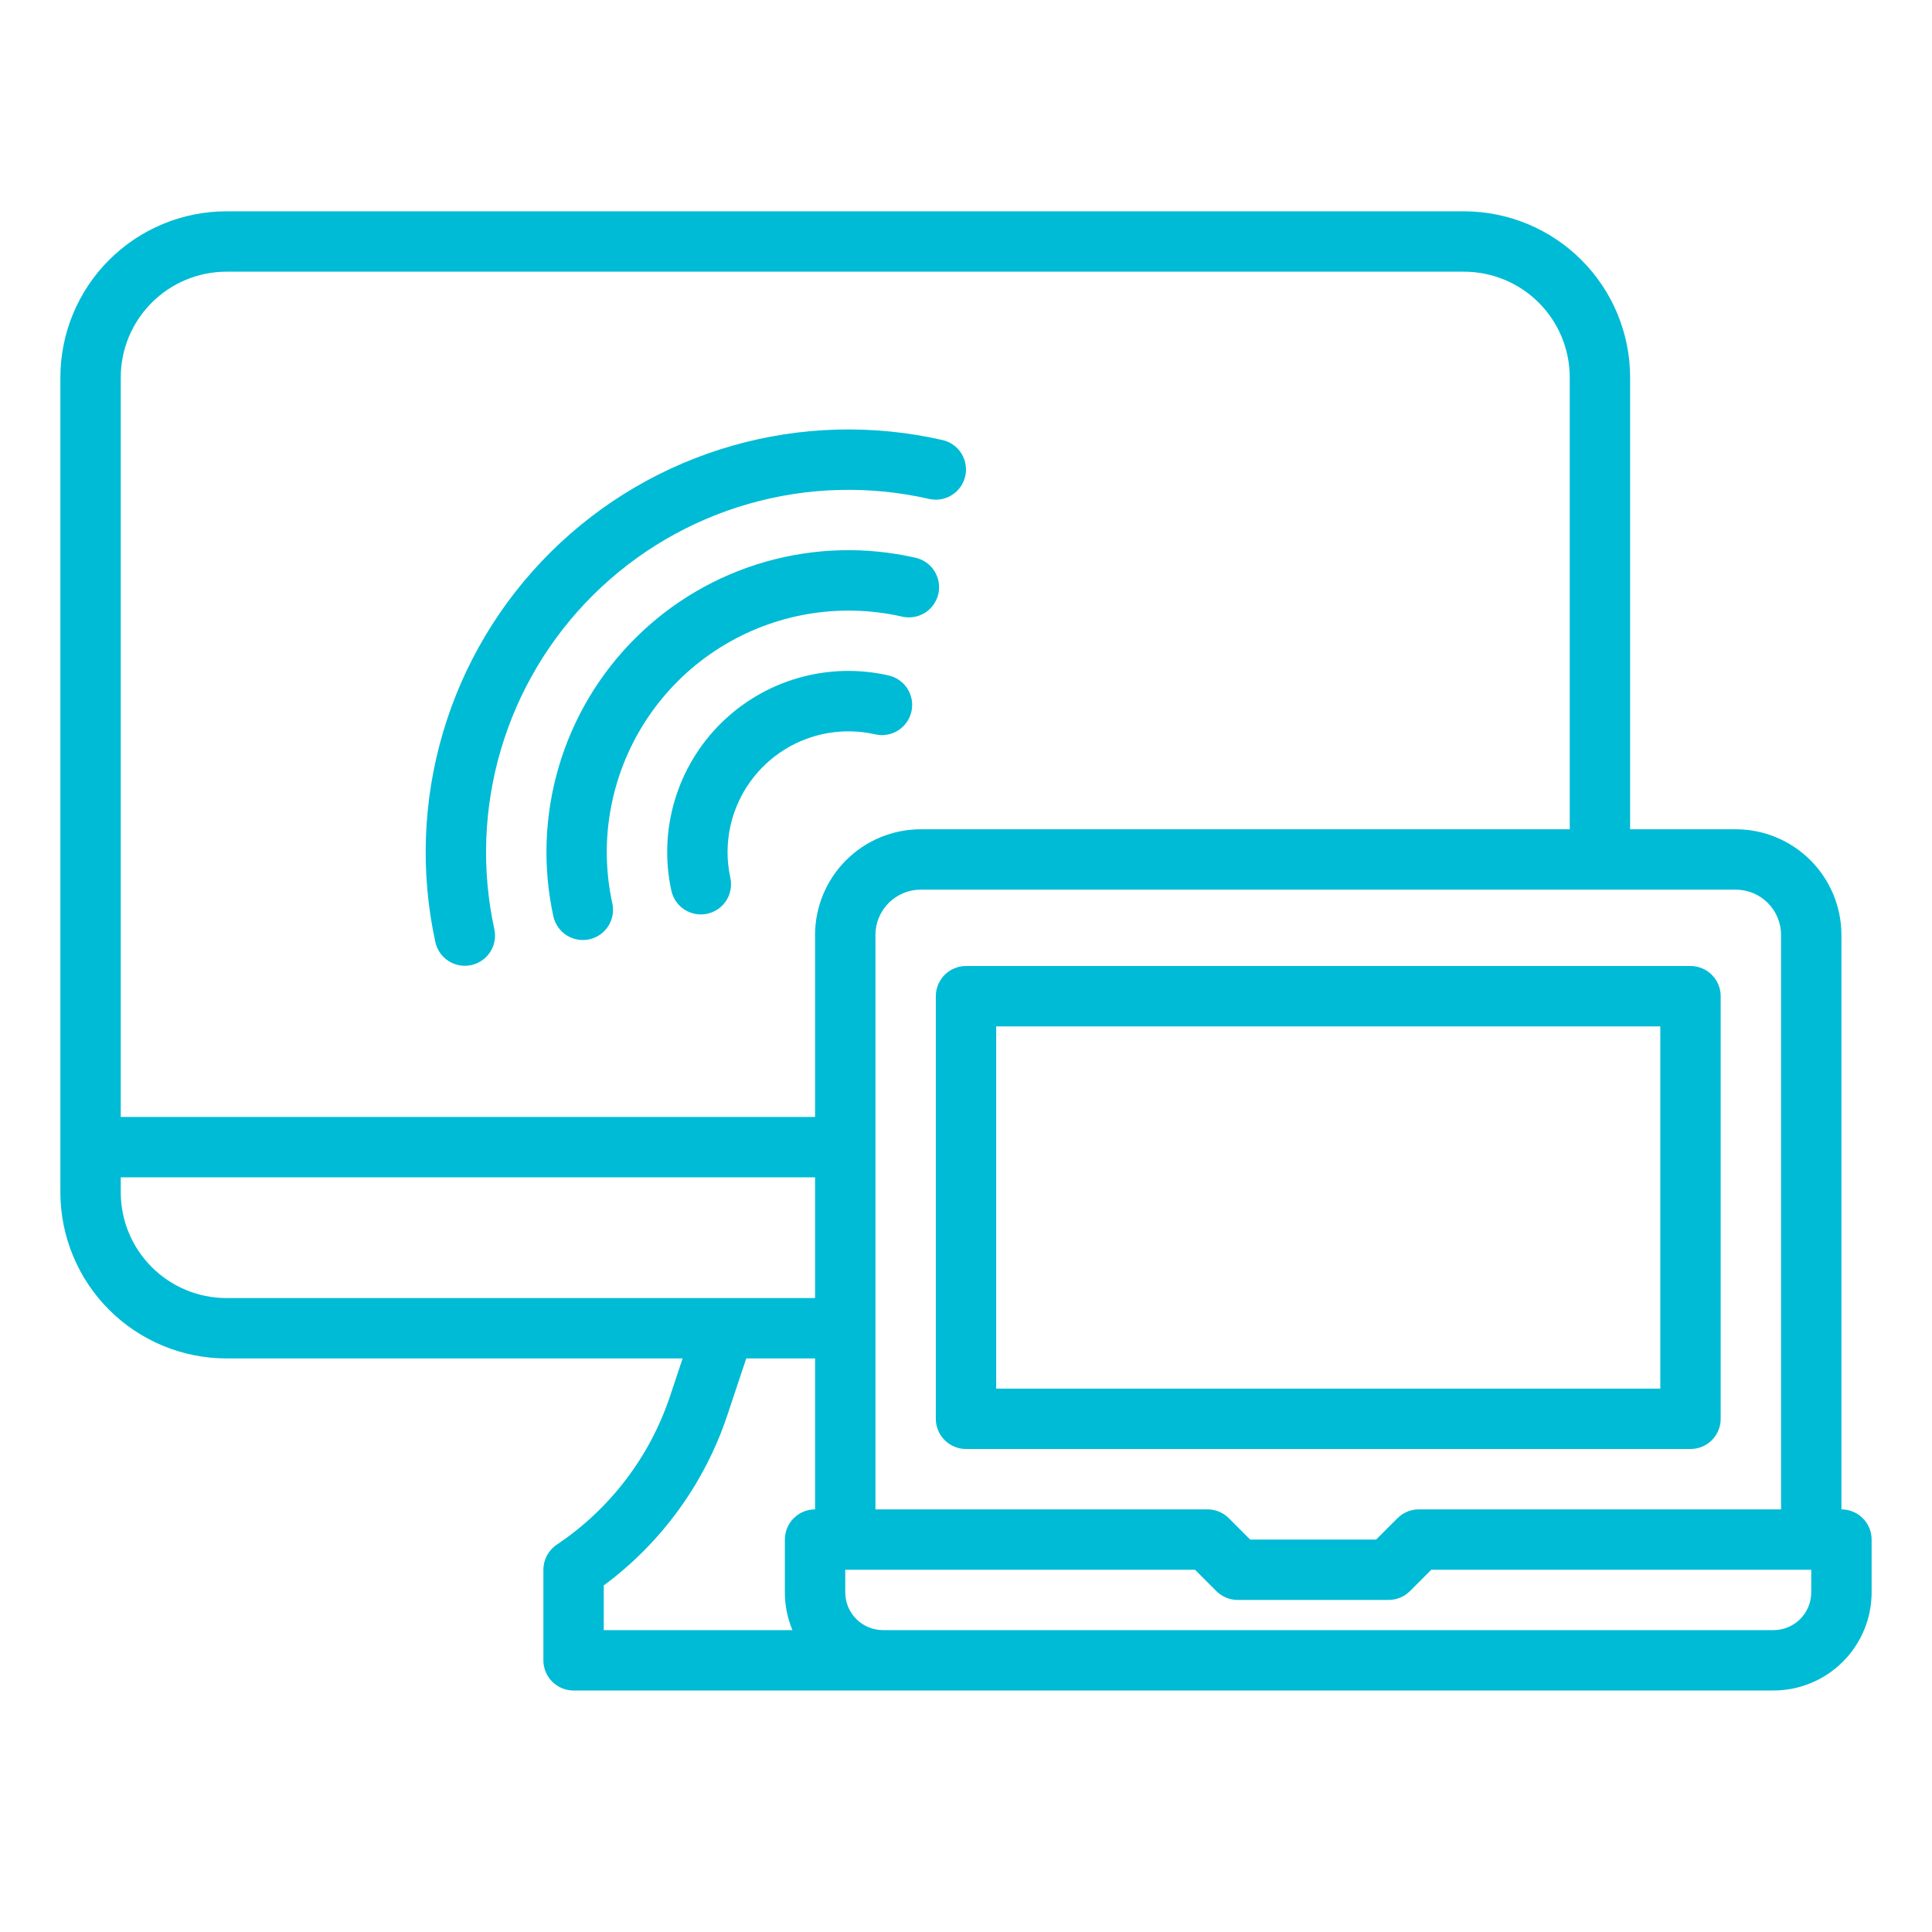
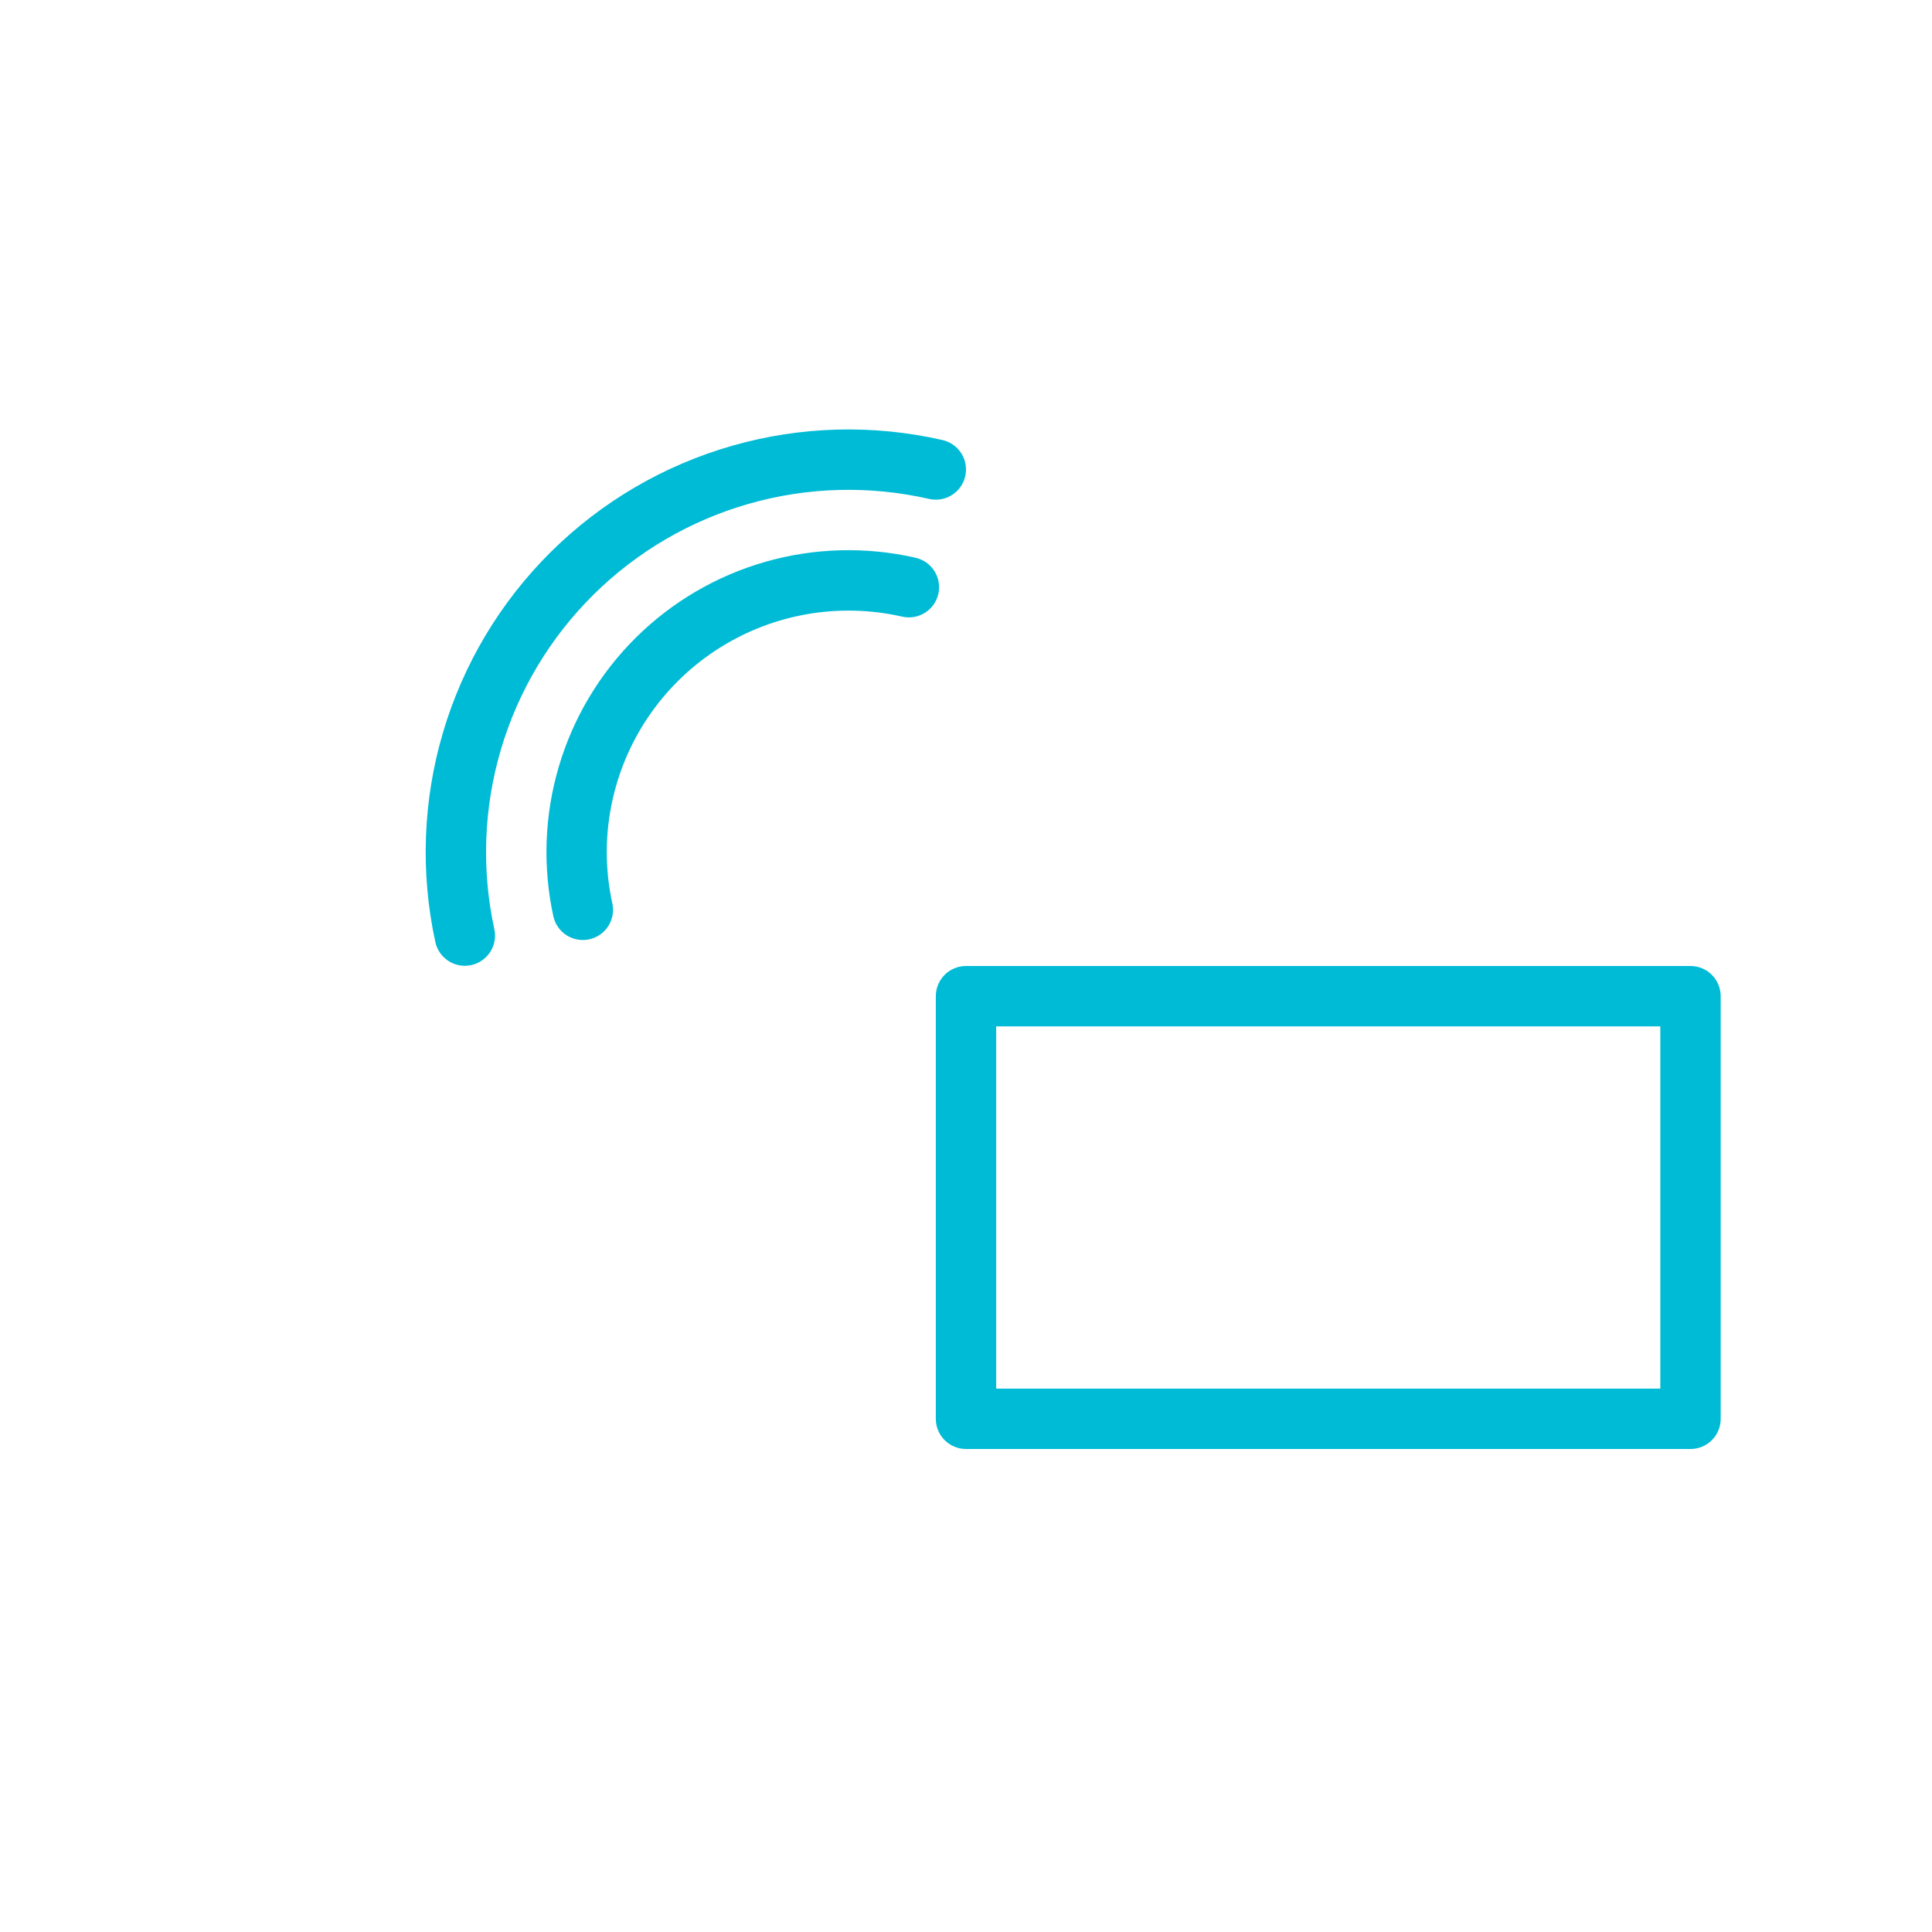
<svg xmlns="http://www.w3.org/2000/svg" width="512" height="512" viewBox="0 0 512 512" fill="none">
  <path d="M256 384H448C450.122 384 452.157 383.157 453.657 381.657C455.157 380.157 456 378.122 456 376V264C456 261.878 455.157 259.843 453.657 258.343C452.157 256.843 450.122 256 448 256H256C253.878 256 251.843 256.843 250.343 258.343C248.843 259.843 248 261.878 248 264V376C248 378.122 248.843 380.157 250.343 381.657C251.843 383.157 253.878 384 256 384ZM264 272H440V368H264V272Z" fill="#00BBD5" />
-   <path d="M488 400V247.765C487.992 240.341 485.039 233.224 479.79 227.975C474.541 222.726 467.424 219.773 460 219.765H432V100C431.987 88.335 427.347 77.15 419.098 68.902C410.85 60.653 399.666 56.013 388 56H60C48.334 56.013 37.15 60.653 28.902 68.902C20.653 77.15 16.013 88.335 16 100V316C16.013 327.666 20.653 338.85 28.902 347.098C37.15 355.347 48.334 359.987 60 360H180.9L177.531 370.106C172.157 386.141 161.617 399.94 147.562 409.344C146.466 410.075 145.568 411.064 144.947 412.225C144.325 413.387 144 414.683 144 416V440C144 442.122 144.843 444.157 146.343 445.657C147.843 447.157 149.878 448 152 448H470C476.893 447.992 483.502 445.251 488.376 440.376C493.251 435.502 495.992 428.893 496 422V408C496 405.878 495.157 403.843 493.657 402.343C492.157 400.843 490.122 400 488 400ZM460 235.765C463.182 235.768 466.232 237.034 468.481 239.284C470.731 241.533 471.997 244.583 472 247.765V400H376C374.949 400 373.909 400.207 372.938 400.609C371.968 401.011 371.086 401.6 370.343 402.343L364.687 408H331.313L325.657 402.343C324.914 401.6 324.032 401.011 323.062 400.609C322.091 400.207 321.051 400 320 400H232V247.765C232.003 244.583 233.269 241.533 235.519 239.284C237.768 237.034 240.818 235.768 244 235.765H460ZM216 400C213.878 400 211.843 400.843 210.343 402.343C208.843 403.843 208 405.878 208 408V422C207.996 425.433 208.676 428.833 210 432H160V420.156C175.258 408.868 186.678 393.162 192.711 375.166L197.766 360H216V400ZM216 344H60C52.577 343.992 45.459 341.039 40.21 335.79C34.961 330.54 32.008 323.423 32 316V312H216V344ZM216 296H32V100C32.008 92.576 34.961 85.46 40.21 80.21C45.459 74.961 52.577 72.008 60 72H388C395.423 72.008 402.54 74.961 407.79 80.21C413.039 85.46 415.992 92.576 416 100V219.765H244C236.576 219.773 229.459 222.726 224.21 227.975C218.961 233.224 216.008 240.341 216 247.765V296ZM480 422C479.997 424.651 478.943 427.193 477.068 429.068C475.193 430.943 472.651 431.997 470 432H234C231.349 431.997 228.807 430.943 226.932 429.068C225.057 427.193 224.003 424.651 224 422V416H316.687L322.343 421.657C323.086 422.4 323.968 422.989 324.938 423.391C325.909 423.793 326.949 424 328 424H368C369.051 424 370.091 423.793 371.062 423.391C372.032 422.989 372.914 422.4 373.657 421.657L379.313 416H480V422Z" fill="#00BBD5" />
  <path d="M162.428 211.538C166.229 195.001 176.434 180.647 190.805 171.625C205.176 162.603 222.539 159.65 239.084 163.414C241.153 163.887 243.325 163.519 245.122 162.39C246.919 161.262 248.194 159.466 248.667 157.397C249.14 155.328 248.772 153.157 247.643 151.359C246.515 149.562 244.719 148.287 242.65 147.814C229.513 144.812 215.831 145.176 202.873 148.873C189.914 152.571 178.1 159.481 168.525 168.963C158.95 178.445 151.925 190.192 148.102 203.114C144.279 216.036 143.782 229.714 146.656 242.879C147.122 244.94 148.383 246.733 150.166 247.867C151.949 249.001 154.108 249.384 156.172 248.931C158.236 248.479 160.037 247.229 161.182 245.454C162.328 243.678 162.724 241.522 162.285 239.455C160.259 230.254 160.308 220.718 162.428 211.538Z" fill="#00BBD5" />
  <path d="M246.217 132.219C247.241 132.453 248.302 132.483 249.338 132.308C250.374 132.132 251.365 131.754 252.255 131.195C253.145 130.636 253.916 129.908 254.524 129.051C255.132 128.194 255.566 127.226 255.8 126.202C256.034 125.178 256.064 124.117 255.889 123.081C255.713 122.045 255.335 121.054 254.776 120.164C254.218 119.274 253.489 118.503 252.632 117.895C251.776 117.287 250.807 116.853 249.783 116.619C231.392 112.42 212.238 112.932 194.098 118.11C175.957 123.287 159.418 132.961 146.014 146.235C132.609 159.508 122.774 175.952 117.419 194.041C112.064 212.13 111.364 231.277 115.383 249.709C115.848 251.77 117.11 253.563 118.893 254.697C120.676 255.831 122.835 256.214 124.899 255.761C126.962 255.309 128.764 254.059 129.909 252.284C131.054 250.508 131.451 248.352 131.012 246.285C127.57 230.487 128.173 214.076 132.765 198.573C137.356 183.07 145.787 168.977 157.277 157.601C168.766 146.225 182.942 137.935 198.49 133.497C214.038 129.06 230.454 128.621 246.217 132.219Z" fill="#00BBD5" />
-   <path d="M231.95 194.609C234.019 195.082 236.191 194.714 237.988 193.586C239.785 192.457 241.061 190.661 241.534 188.592C242.007 186.524 241.639 184.352 240.51 182.555C239.382 180.757 237.586 179.482 235.517 179.009C227.635 177.206 219.424 177.424 211.649 179.642C203.873 181.86 196.783 186.006 191.038 191.696C185.293 197.386 181.078 204.436 178.785 212.19C176.492 219.944 176.195 228.151 177.922 236.051C178.376 238.124 179.636 239.931 181.422 241.075C183.209 242.219 185.377 242.607 187.45 242.152C189.522 241.698 191.329 240.439 192.474 238.652C193.618 236.866 194.005 234.698 193.551 232.625C192.538 228.025 192.562 223.257 193.622 218.668C195.523 210.4 200.626 203.224 207.812 198.714C214.997 194.204 223.678 192.727 231.95 194.609Z" fill="#00BBD5" />
</svg>